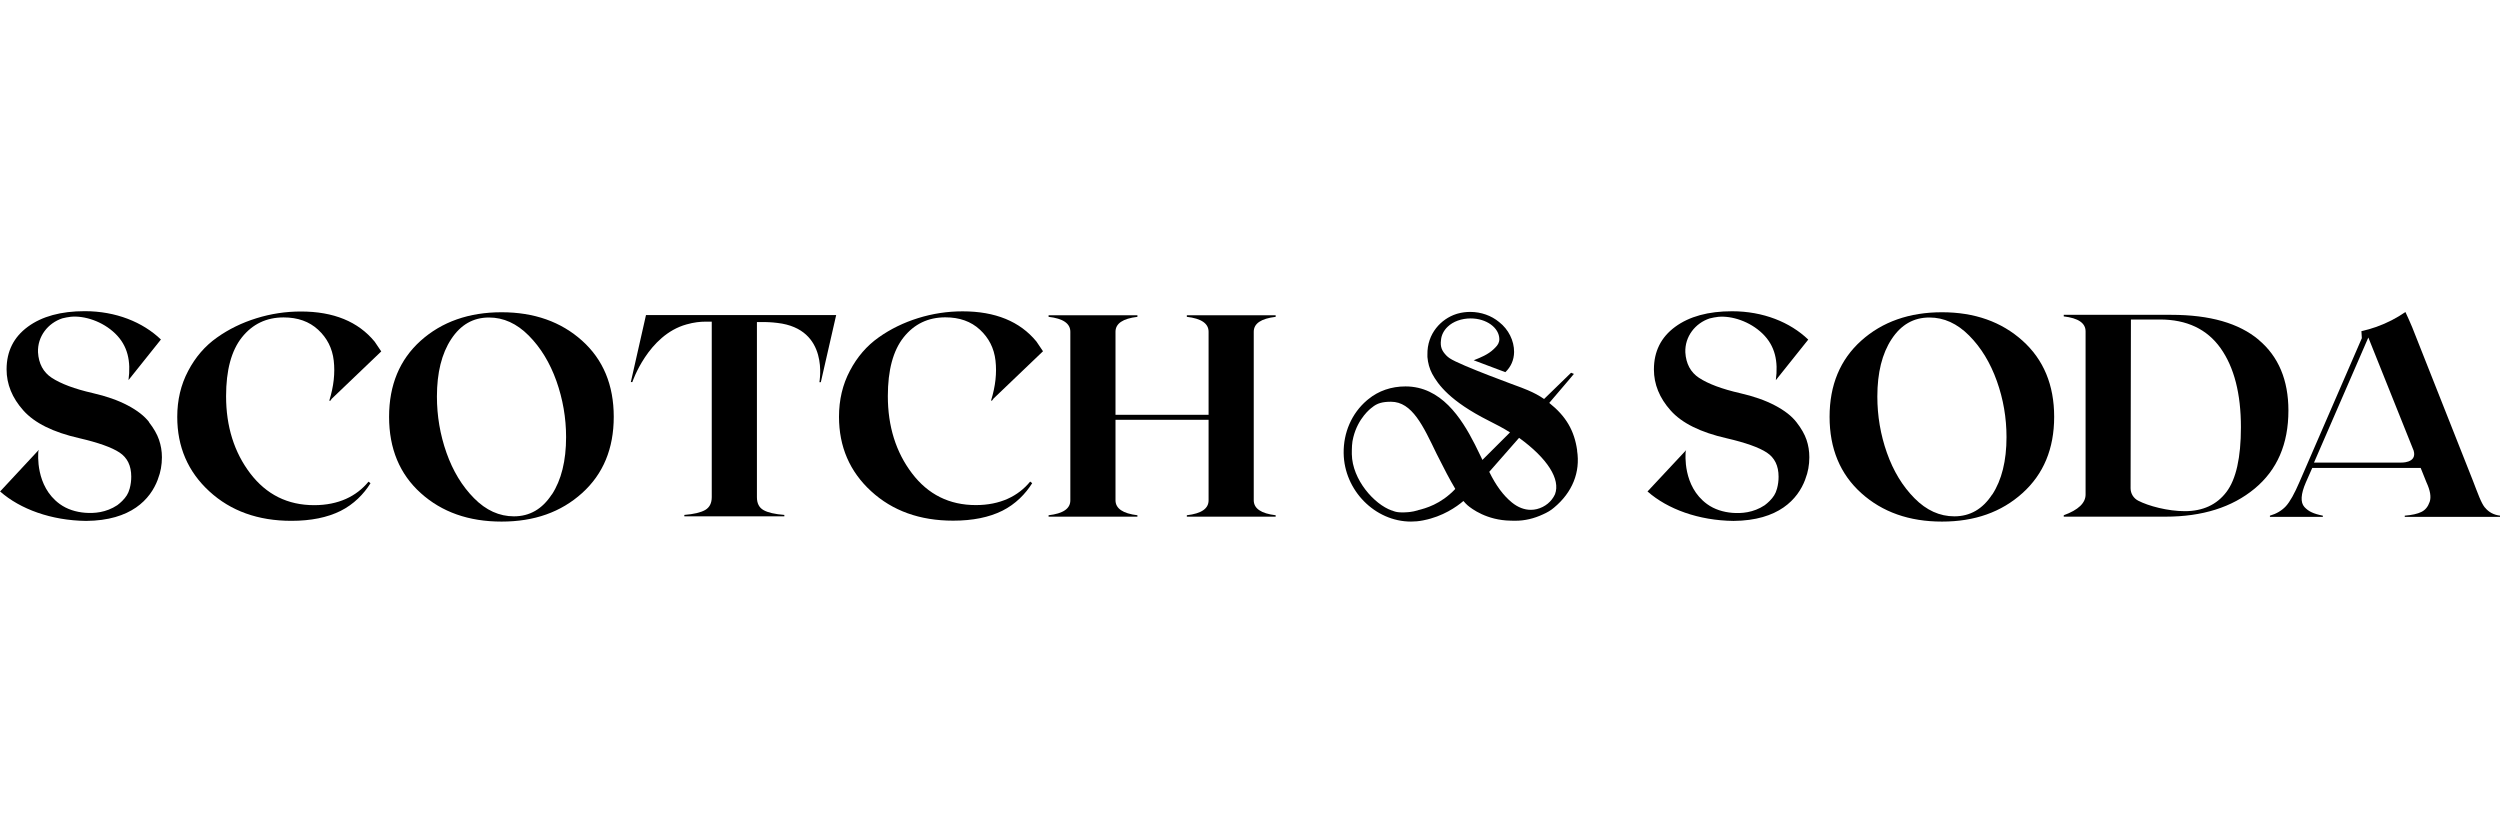
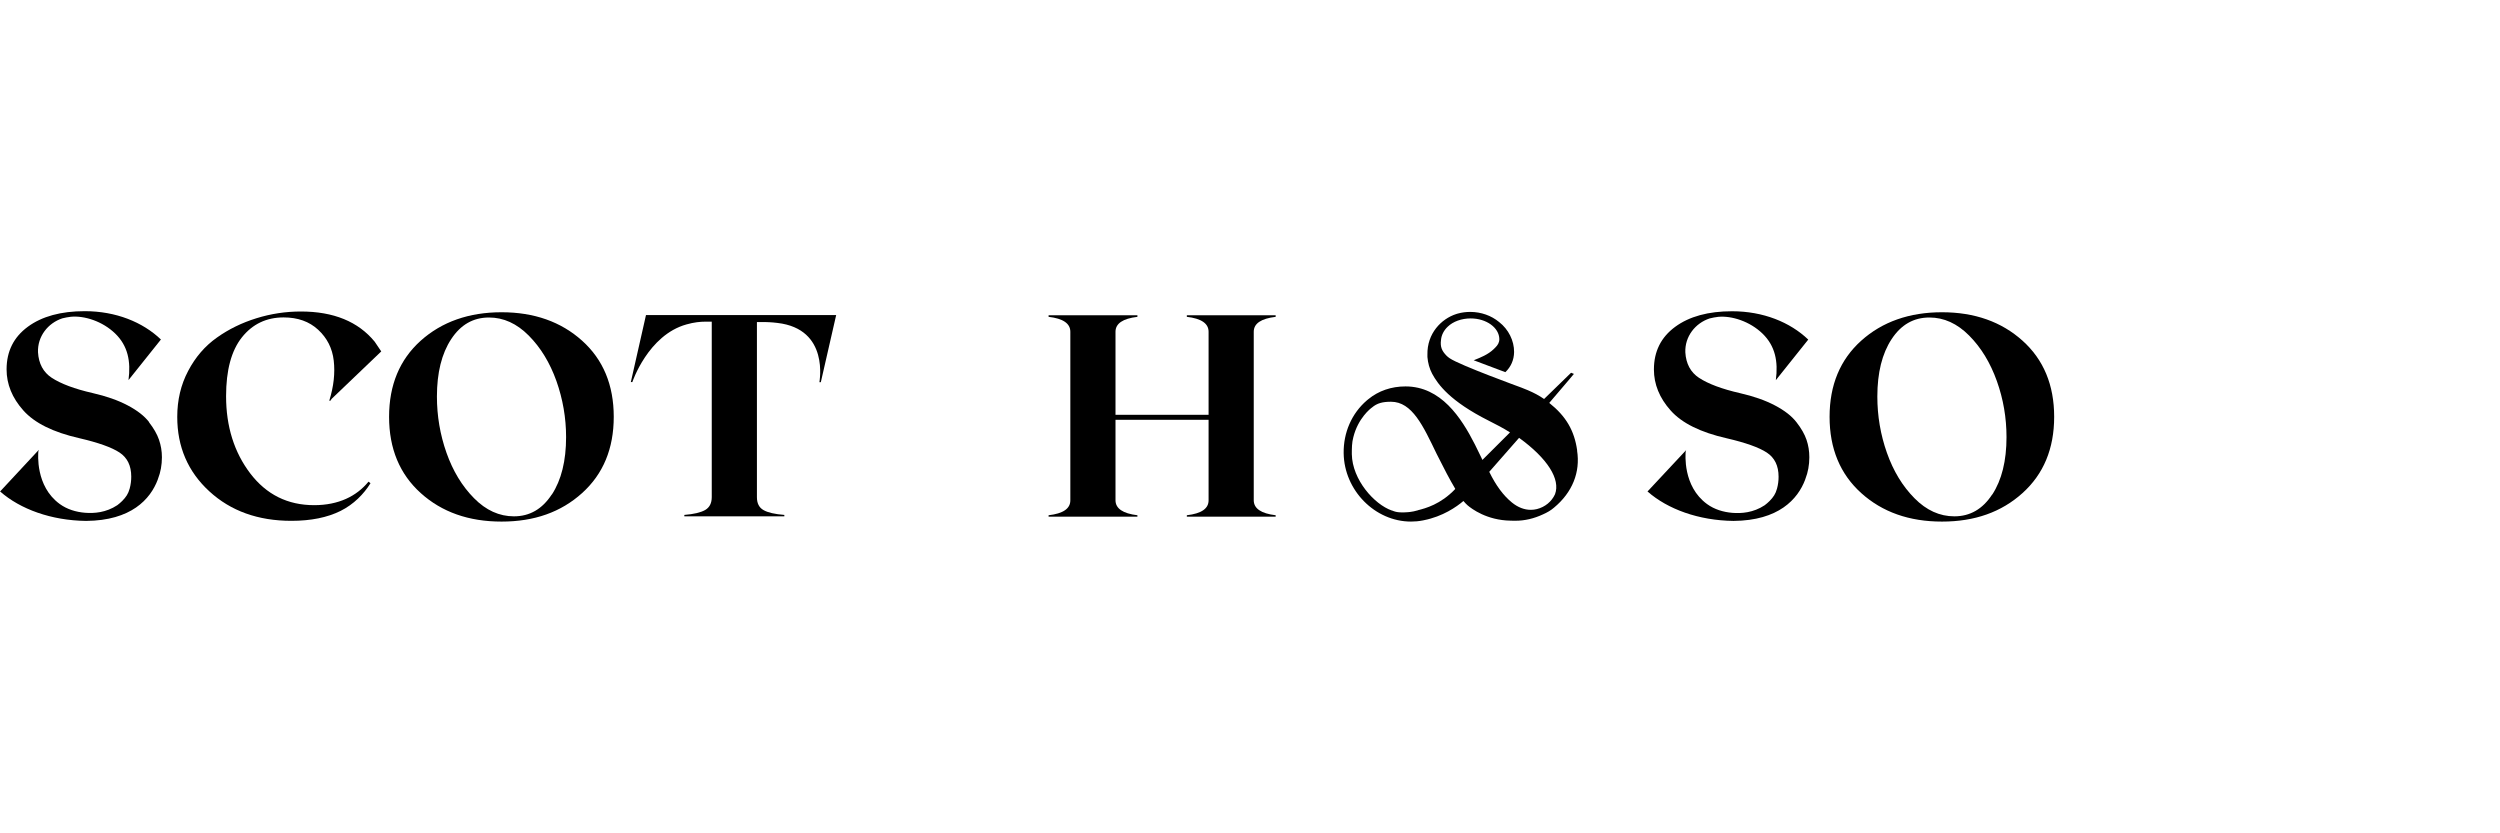
<svg xmlns="http://www.w3.org/2000/svg" id="Ebene_1" data-name="Ebene 1" viewBox="0 0 300 100">
  <defs>
    <style>
      .cls-1 {
        fill: #010101;
      }

      .cls-1, .cls-2, .cls-3 {
        stroke-width: 0px;
      }

      .cls-3 {
        fill: none;
      }

      .cls-4 {
        clip-path: url(#clippath);
      }
    </style>
    <clipPath id="clippath">
      <rect class="cls-3" y="37.35" width="300" height="25.3" />
    </clipPath>
  </defs>
  <rect class="cls-3" x="0" width="300" height="100" />
  <g>
    <path class="cls-2" d="m77.52,37.8l-1.82,8.05h.18s1.88-5.64,6.5-6.92c.9-.26,1.69-.33,2.24-.33h0s.79,0,.79,0v.18s0,20.87,0,20.87c0,.73-.26,1.24-.79,1.55-.53.3-1.36.5-2.5.59v.17h12v-.17c-1.14-.09-1.98-.28-2.5-.58-.53-.3-.79-.81-.79-1.55v-21.01h1.09s.66.01,1.36.1c6.31.72,5.03,7.1,5.05,7.11h.17s1.84-8.05,1.84-8.05h-22.81Z" />
-     <path class="cls-2" d="m288.03,55.51h0s-10.35,0-10.35,0l6.52-15.01,5.44,13.58c.45,1.56-1.62,1.43-1.62,1.43h0Zm10.15,5.39c-.45-.56-.82-1.64-1.44-3.24l-7.28-18.4c-.25-.6-.55-1.26-.81-1.82-1,.7-2.18,1.32-3.5,1.79-.6.21-1.2.38-1.78.51l.05.84-7.48,17.25c-.6,1.4-1.14,2.37-1.63,2.91-.49.53-1.13.91-1.92,1.14v.14h6.35v-.14c-.55-.11-.99-.24-1.33-.4-.34-.15-.63-.37-.88-.64-.25-.28-.36-.66-.33-1.16.03-.5.2-1.1.51-1.81l.76-1.72h13.01l.69,1.72c.46.99.59,1.77.39,2.35-.2.58-.52.98-.99,1.21-.46.23-1.13.38-2,.45v.14h11.45v-.14c-.76-.09-1.37-.41-1.82-.97h0Z" />
    <g class="cls-4">
-       <path class="cls-2" d="m123.86,57.98l-.24-.19c-1.43,1.75-3.6,2.82-6.52,2.82-3.18,0-5.73-1.27-7.66-3.81-1.93-2.54-2.9-5.63-2.9-9.27,0-3.11.63-5.46,1.9-7.06,1.27-1.59,2.94-2.39,5-2.39,1.7,0,3.08.49,4.15,1.48,1.07.99,1.7,2.22,1.87,3.71.17,1.48,0,3.08-.53,4.78h0l.04.02h0s.06.02.06.02l.2-.27,5.93-5.67-.79-1.17h0c-1.98-2.41-4.93-3.62-8.86-3.62-1.82,0-3.6.27-5.33.81-1.73.54-3.32,1.31-4.74,2.32-1.43,1.01-2.58,2.34-3.45,4-.88,1.66-1.31,3.5-1.31,5.52,0,3.59,1.28,6.57,3.85,8.93,2.57,2.36,5.85,3.54,9.85,3.54,2.35,0,4.31-.4,5.9-1.19,1.58-.79,2.78-2.02,3.59-3.32h0Z" />
      <path class="cls-2" d="m17.9,50.66c-.57-.74-1.43-1.41-2.59-2.02-1.16-.61-2.56-1.1-4.18-1.47-2.19-.5-3.83-1.12-4.93-1.84-1.01-.67-1.56-1.69-1.64-3.06h0c-.07-1.9,1.19-3.5,2.92-4.07.36-.09.69-.15,1.03-.19,1.62-.15,3.79.54,5.31,2.01,1.52,1.47,1.9,3.33,1.6,5.59l3.89-4.87c-2.18-2.09-5.41-3.4-9.14-3.4-2.85,0-5.13.62-6.83,1.87-1.7,1.25-2.55,2.95-2.55,5.12,0,1.77.67,3.42,2.01,4.92,1.34,1.51,3.58,2.62,6.71,3.33,2.28.53,3.89,1.1,4.83,1.72.94.62,1.41,1.58,1.41,2.9,0,.48-.06.96-.19,1.43h0c-.17.63-.44,1.02-.89,1.48-.18.18-.38.35-.59.51-1.36.9-2.79,1-3.89.91-1.08-.09-2.14-.41-3.02-1.05-2.95-2.15-2.58-6.03-2.57-6.29,0,0,.06-.2.06-.21L0,58.99h.03c2.39,2.1,6.11,3.47,10.3,3.52,5.41-.04,7.71-2.6,8.6-4.95,0,0,0-.01,0-.02.01-.03.02-.06.03-.08.31-.79.47-1.66.47-2.59,0-.73-.12-1.43-.35-2.1-.23-.67-.63-1.37-1.2-2.1h0Z" />
      <path class="cls-2" d="m202.36,53.99l-4.67,5h.03c2.39,2.1,6.11,3.47,10.3,3.52,5.41-.04,7.71-2.6,8.6-4.95,0,0,0-.01,0-.02.01-.03.02-.06.03-.08.31-.79.47-1.66.47-2.59,0-.73-.11-1.43-.34-2.1-.23-.67-.63-1.37-1.2-2.1-.57-.74-1.43-1.41-2.59-2.02-1.16-.61-2.56-1.1-4.18-1.47-2.19-.5-3.83-1.12-4.93-1.84-1.01-.67-1.56-1.69-1.64-3.06h0c-.07-1.9,1.19-3.5,2.92-4.07.36-.09.69-.15,1.03-.19,1.62-.15,3.79.54,5.31,2.01,1.52,1.47,1.9,3.33,1.6,5.59l3.89-4.87c-2.18-2.09-5.41-3.4-9.14-3.4-2.85,0-5.13.62-6.83,1.87-1.7,1.25-2.55,2.95-2.55,5.12,0,1.77.67,3.42,2.01,4.92,1.34,1.51,3.58,2.62,6.71,3.33,2.28.53,3.89,1.1,4.83,1.72.94.62,1.41,1.58,1.41,2.9,0,.48-.06.96-.19,1.43h0c-.17.63-.44,1.02-.89,1.48-.18.18-.38.35-.59.51-1.36.9-2.79,1-3.89.91-1.08-.09-2.14-.41-3.02-1.05-2.95-2.15-2.58-6.03-2.57-6.29,0,0,.06-.2.06-.21h0Z" />
    </g>
    <path class="cls-2" d="m39.52,48.07l.04.02h0s.06.02.06.02l.2-.27,5.93-5.67-.79-1.17h0c-1.98-2.41-4.93-3.62-8.86-3.62-1.82,0-3.6.27-5.33.81-1.74.54-3.32,1.31-4.74,2.32-1.43,1.01-2.58,2.34-3.45,4-.88,1.66-1.31,3.5-1.31,5.52,0,3.59,1.28,6.57,3.85,8.93,2.57,2.36,5.85,3.54,9.85,3.54,2.35,0,4.31-.4,5.9-1.19,1.58-.79,2.78-2.02,3.59-3.32l-.24-.19c-1.43,1.75-3.6,2.82-6.52,2.82-3.18,0-5.73-1.27-7.67-3.81-1.93-2.54-2.9-5.63-2.9-9.27,0-3.11.63-5.46,1.9-7.06,1.27-1.59,2.94-2.39,5-2.39,1.7,0,3.08.49,4.15,1.48,1.07.99,1.7,2.22,1.87,3.71.17,1.48,0,3.08-.53,4.78h0Z" />
    <path class="cls-2" d="m66.21,59.34c-1.14,1.75-2.65,2.62-4.54,2.62-1.75,0-3.35-.72-4.78-2.17-1.44-1.45-2.54-3.27-3.31-5.45-.77-2.18-1.15-4.44-1.15-6.76,0-2.85.57-5.15,1.71-6.88,1.14-1.74,2.65-2.6,4.54-2.6,1.74,0,3.33.72,4.77,2.17,1.44,1.45,2.54,3.27,3.32,5.45.77,2.18,1.16,4.43,1.16,6.73,0,2.85-.57,5.15-1.71,6.9h0Zm3.64-18.46c-2.53-2.27-5.75-3.41-9.66-3.41s-7.16,1.14-9.7,3.41c-2.53,2.27-3.8,5.32-3.8,9.14s1.27,6.87,3.8,9.15c2.53,2.28,5.76,3.42,9.7,3.42s7.13-1.14,9.66-3.42,3.8-5.33,3.8-9.15-1.27-6.87-3.8-9.14h0Z" />
-     <path class="cls-2" d="m267.17,59.04c-1.16,1.53-2.83,2.3-5,2.3-2.04,0-4.36-.62-5.59-1.26-.56-.29-.91-.86-.91-1.49l.04-20.25h3.47c3.23,0,5.66,1.15,7.29,3.44,1.63,2.3,2.44,5.46,2.44,9.49,0,3.65-.58,6.24-1.74,7.77h0Zm3.88-18.26c-2.38-2-5.87-3-10.49-3h-12.91v.19c1.74.2,2.62.8,2.62,1.79v19.57c.01,1.02-.86,1.86-2.62,2.5v.17h12.22c4.41,0,7.97-1.12,10.68-3.36,2.71-2.24,4.06-5.36,4.06-9.37,0-3.66-1.19-6.49-3.56-8.48h0Z" />
    <path class="cls-2" d="m239.06,59.34c-1.14,1.75-2.65,2.62-4.54,2.62-1.75,0-3.35-.72-4.78-2.17-1.44-1.45-2.54-3.27-3.31-5.45-.77-2.18-1.15-4.44-1.15-6.76,0-2.85.57-5.15,1.71-6.88,1.14-1.74,2.65-2.6,4.54-2.6,1.74,0,3.33.72,4.77,2.17,1.44,1.45,2.54,3.27,3.32,5.45.78,2.18,1.16,4.43,1.16,6.73,0,2.85-.57,5.15-1.71,6.9h0Zm3.64-18.46c-2.53-2.27-5.75-3.41-9.66-3.41s-7.16,1.14-9.69,3.41c-2.53,2.27-3.8,5.32-3.8,9.14s1.27,6.87,3.8,9.15c2.53,2.28,5.76,3.42,9.69,3.42s7.13-1.14,9.66-3.42c2.53-2.28,3.8-5.33,3.8-9.15s-1.27-6.87-3.8-9.14h0Z" />
    <path class="cls-2" d="m142.42,61.83v.17h10.66v-.17c-1.75-.21-2.63-.81-2.63-1.8v-20.22c0-.99.88-1.58,2.63-1.79v-.19h-10.66v.19c1.74.2,2.61.8,2.61,1.79v9.97h-11.17v-9.97c0-.99.88-1.58,2.63-1.79v-.19h-10.66v.19c1.74.2,2.61.8,2.61,1.79v20.22c.01,1-.86,1.6-2.61,1.8v.17h10.66v-.17c-1.75-.21-2.63-.81-2.63-1.8v-9.65h11.17v9.65c.01,1-.86,1.6-2.61,1.8h0Z" />
    <path class="cls-1" d="m186.6,59.31c-.4.88-1.19,1.53-2.17,1.78-.24.06-.49.09-.74.09-.77,0-1.55-.3-2.26-.88-1.03-.84-1.92-2.04-2.72-3.68l3.58-4.08c3.41,2.47,4.99,4.97,4.31,6.77h0Zm-11.98-.62c-1.75,1.84-3.58,2.31-4.44,2.53-.03,0-.05.02-.08.03-.33.1-.63.15-.92.19,0,0-.02,0-.03,0l-.17.02c-.19.02-.37.03-.54.03-.01,0-.03,0-.05,0-.01,0-.02,0-.03,0-.05,0-.1,0-.15,0-.5-.01-.73-.07-.96-.15-.12-.04-.19-.07-.21-.08,0,0-.02,0-.03,0-2.09-.73-4.74-3.69-4.79-6.76,0-.7,0-1.39.18-2.03.56-2.28,2.06-3.45,2.24-3.57.61-.52,1.27-.69,2.28-.69,2.55,0,3.87,2.93,5.47,6.24.25.48.48.92.68,1.33.39.76.72,1.42,1.06,2.01l.5.87-.04.05h0Zm14.64-4.64c-.34-2.39-1.34-4.1-3.35-5.7l2.38-2.79.58-.69-.34-.14-3.24,3.15c-.61-.42-1.17-.72-1.96-1.06h0s-.11-.05-.25-.1c-.18-.07-.4-.16-.52-.21-.07-.03-7.36-2.67-8.6-3.52-.15-.1-.28-.21-.39-.32-.54-.56-.76-1.04-.65-1.87.05-.59.34-1.16.81-1.6.64-.62,1.66-.99,2.75-.99,1.88,0,3.42,1.11,3.44,2.48,0,.43-.2.73-.46.99-.07.07-.14.15-.22.22-.67.65-1.62,1.02-2.24,1.27-.06.02-.11.04-.16.06l3.8,1.43c.66-.62,1.04-1.46,1.05-2.42.01-1.35-.67-2.72-1.79-3.59-.95-.79-2.19-1.22-3.47-1.22-.5,0-1,.06-1.5.2l-.2.06c-1.75.57-3.5,2.3-3.44,4.89v.26c.06.72.25,1.41.57,2.01.7,1.3,2.16,3.3,6.76,5.62.97.49,1.79.91,2.58,1.42l-3.31,3.3-.14-.3-.76-1.55c-1.65-3.25-4.09-6.97-8.33-6.97-1.7,0-3.24.53-4.47,1.54l-.17.14c-1.8,1.54-2.82,3.85-2.78,6.34.06,4.45,3.76,8.2,8.08,8.2.46,0,.93-.04,1.44-.14l.09-.02c2.29-.45,3.94-1.61,4.76-2.31.18.21.35.39.5.52.49.42,2.31,1.79,5.14,1.84.13,0,.25.01.38.01h.24c1.1,0,2.21-.26,3.3-.77.23-.1.46-.22.7-.36.21-.13.42-.27.61-.44,2.2-1.82,3.18-4.26,2.77-6.85h0Z" />
  </g>
</svg>